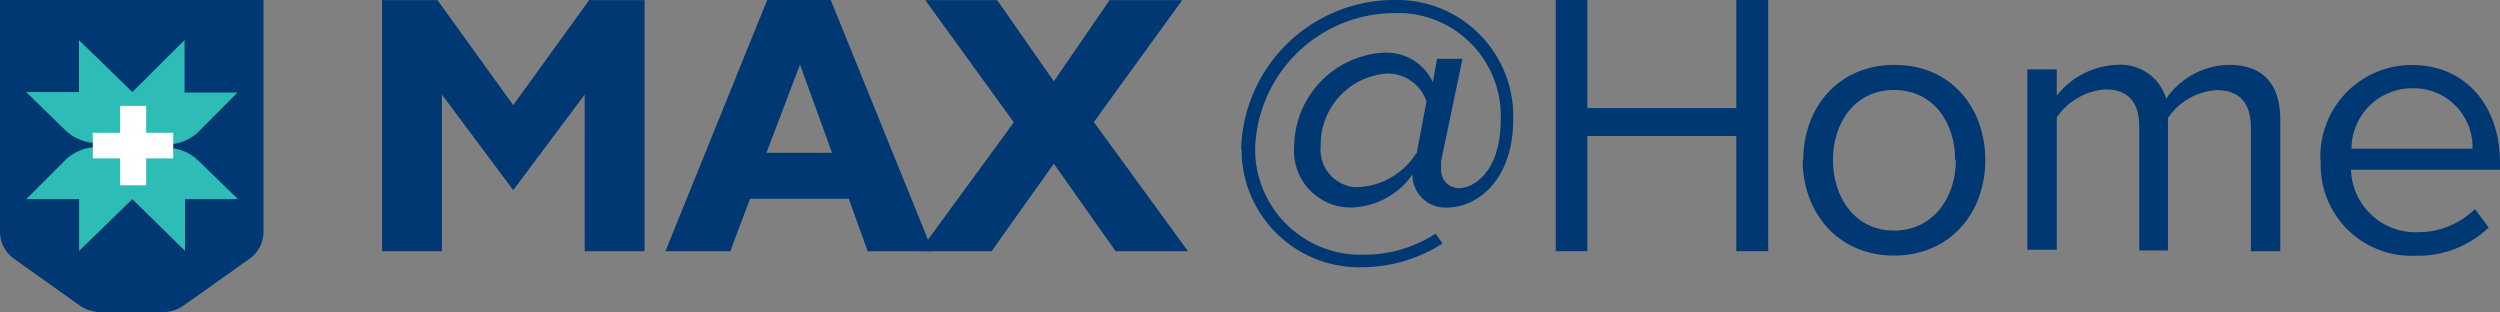
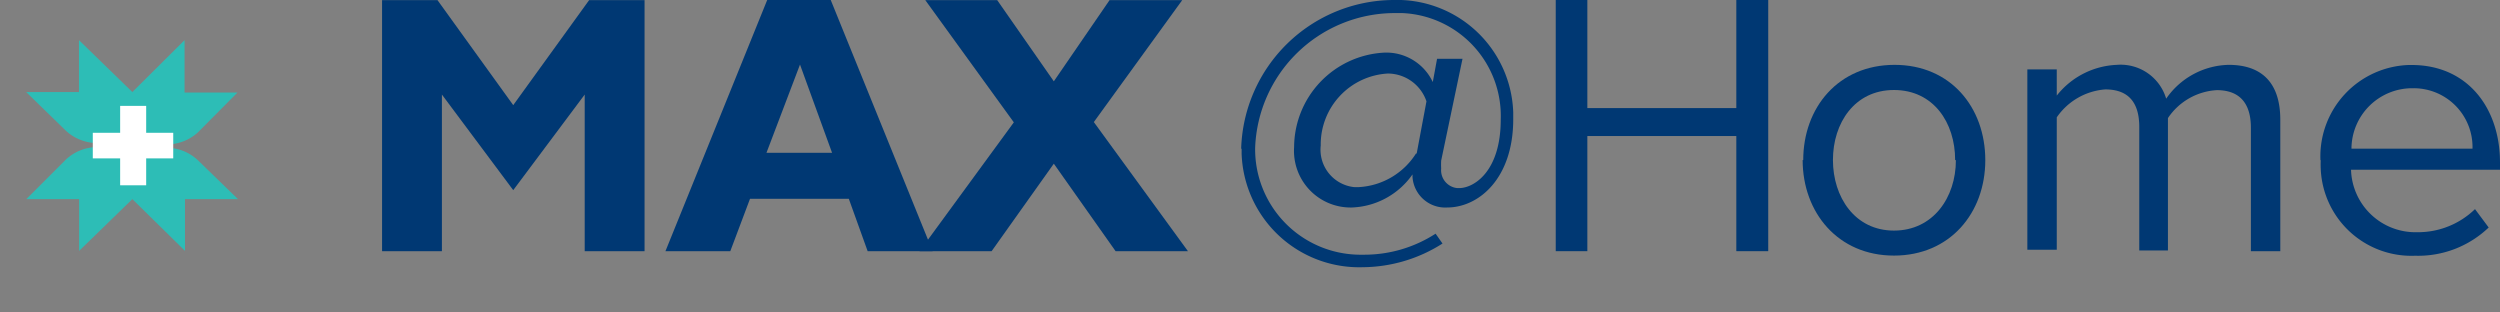
<svg xmlns="http://www.w3.org/2000/svg" id="Layer_1" data-name="Layer 1" viewBox="0 0 170 21.22">
  <rect x="0" y="0" width="170" height="21.22" fill="#808080" stroke="none" />
  <defs>
    <style>.cls-1{fill:#003873;}.cls-2{fill:#2dbdb6;}.cls-3{fill:#fff;}</style>
  </defs>
  <title>Logo lp</title>
  <path class="cls-1" d="M84.4,18.11A10.42,10.42,0,0,1,94.72,8a7.91,7.91,0,0,1,8.18,7.65v.46c0,4-2.32,6-4.5,6a2.23,2.23,0,0,1-2.35-2.08v-.17a5.26,5.26,0,0,1-4.13,2.25A3.85,3.85,0,0,1,88,18a6.46,6.46,0,0,1,6.1-6.42,3.49,3.49,0,0,1,3.33,2L97.72,12h1.73L98,18.92a4.86,4.86,0,0,0,0,.54,1.22,1.22,0,0,0,1.09,1.33h.13c1,0,2.83-1.12,2.83-4.66a7,7,0,0,0-6.68-7.24h-.67a9.51,9.51,0,0,0-9.35,9.17,7.17,7.17,0,0,0,7.08,7.26h.35a8.92,8.92,0,0,0,4.84-1.43l.47.67a10.19,10.19,0,0,1-5.41,1.61,8,8,0,0,1-8.25-7.71v-.34m11.9.34L97,14.89A2.79,2.79,0,0,0,94.38,13a4.83,4.83,0,0,0-4.57,4.89,2.56,2.56,0,0,0,2.24,2.83,2.84,2.84,0,0,0,.41,0,4.92,4.92,0,0,0,3.84-2.3" transform="translate(0 -8)" />
  <polygon class="cls-1" points="118.07 17.08 118.07 9.25 107.94 9.25 107.94 17.08 105.79 17.08 105.79 0 107.94 0 107.94 7.35 118.07 7.35 118.07 0 120.24 0 120.24 17.08 118.07 17.08" />
  <path class="cls-1" d="M122.62,18.89c0-3.59,2.4-6.48,6.21-6.48S135,15.3,135,18.89s-2.4,6.49-6.21,6.49-6.21-2.93-6.21-6.5m10.37,0c0-2.55-1.48-4.76-4.16-4.76s-4.15,2.25-4.15,4.76,1.48,4.8,4.15,4.8S133,21.42,133,18.9" transform="translate(0 -8)" />
  <path class="cls-1" d="M153.06,25.08v-8.4c0-1.56-.68-2.55-2.32-2.55a4.29,4.29,0,0,0-3.32,1.9v9h-1.95v-8.4c0-1.56-.65-2.55-2.31-2.55a4.4,4.4,0,0,0-3.3,1.9v9h-2V12.72h2V14.5a5.49,5.49,0,0,1,4.08-2.09,3.23,3.23,0,0,1,3.36,2.3,5.3,5.3,0,0,1,4.25-2.3c2.28,0,3.51,1.25,3.51,3.73v8.94Z" transform="translate(0 -8)" />
  <path class="cls-1" d="M157.79,18.89a6.22,6.22,0,0,1,6-6.47H164c3.79,0,6,2.92,6,6.63v.49H159.87a4.38,4.38,0,0,0,4.49,4.25,5.56,5.56,0,0,0,3.94-1.57l.93,1.25a6.94,6.94,0,0,1-5,1.92,6.17,6.17,0,0,1-6.42-5.91,5.61,5.61,0,0,1,0-.58M164,14a4.13,4.13,0,0,0-4.1,4.11h8.23a4,4,0,0,0-4-4.11H164" transform="translate(0 -8)" />
-   <path class="cls-1" d="M17.92,8V23.76a2.26,2.26,0,0,1-1,1.87l-4.44,3.15a2.42,2.42,0,0,1-1.4.44H6.8a2.48,2.48,0,0,1-1.37-.44L1,25.63a2.26,2.26,0,0,1-1-1.87V8Z" transform="translate(0 -8)" />
  <path class="cls-1" d="M56.49,8H52.17L45.25,25.08h4.41L51,21.52h6.72L59,25.08h4.42Zm.09,10.39H52.12l2.28-6Z" transform="translate(0 -8)" />
  <polygon class="cls-1" points="74.38 8.3 80.39 0.01 75.45 0.01 71.66 5.53 67.81 0.01 62.92 0.01 68.94 8.32 62.53 17.08 67.43 17.08 71.66 11.13 75.86 17.08 80.78 17.08 74.38 8.3" />
  <polygon class="cls-1" points="40.06 0.01 34.9 7.15 29.75 0.01 25.98 0.01 25.98 17.08 30.05 17.08 30.05 6.43 34.9 12.93 39.76 6.43 39.76 17.08 43.83 17.08 43.83 0.01 40.06 0.01" />
  <path class="cls-2" d="M11.27,18H6.66a3.15,3.15,0,0,0-2.18.85L1.79,21.54H5.38v3.52L9,21.54l3.58,3.52V21.54h3.6L13.46,18.9a3.1,3.1,0,0,0-2.18-.85m-4.62-.23h4.62A3.15,3.15,0,0,0,13.46,17l2.69-2.71h-3.6V10.73L9,14.26,5.37,10.73v3.53H1.78l2.69,2.62a3.17,3.17,0,0,0,2.19.85" transform="translate(0 -8)" />
  <polygon class="cls-3" points="11.78 9.03 9.94 9.03 9.94 7.2 8.17 7.2 8.17 9.03 6.31 9.03 6.31 10.77 8.17 10.77 8.17 12.6 9.94 12.6 9.94 10.77 11.78 10.77 11.78 9.03" />
</svg>